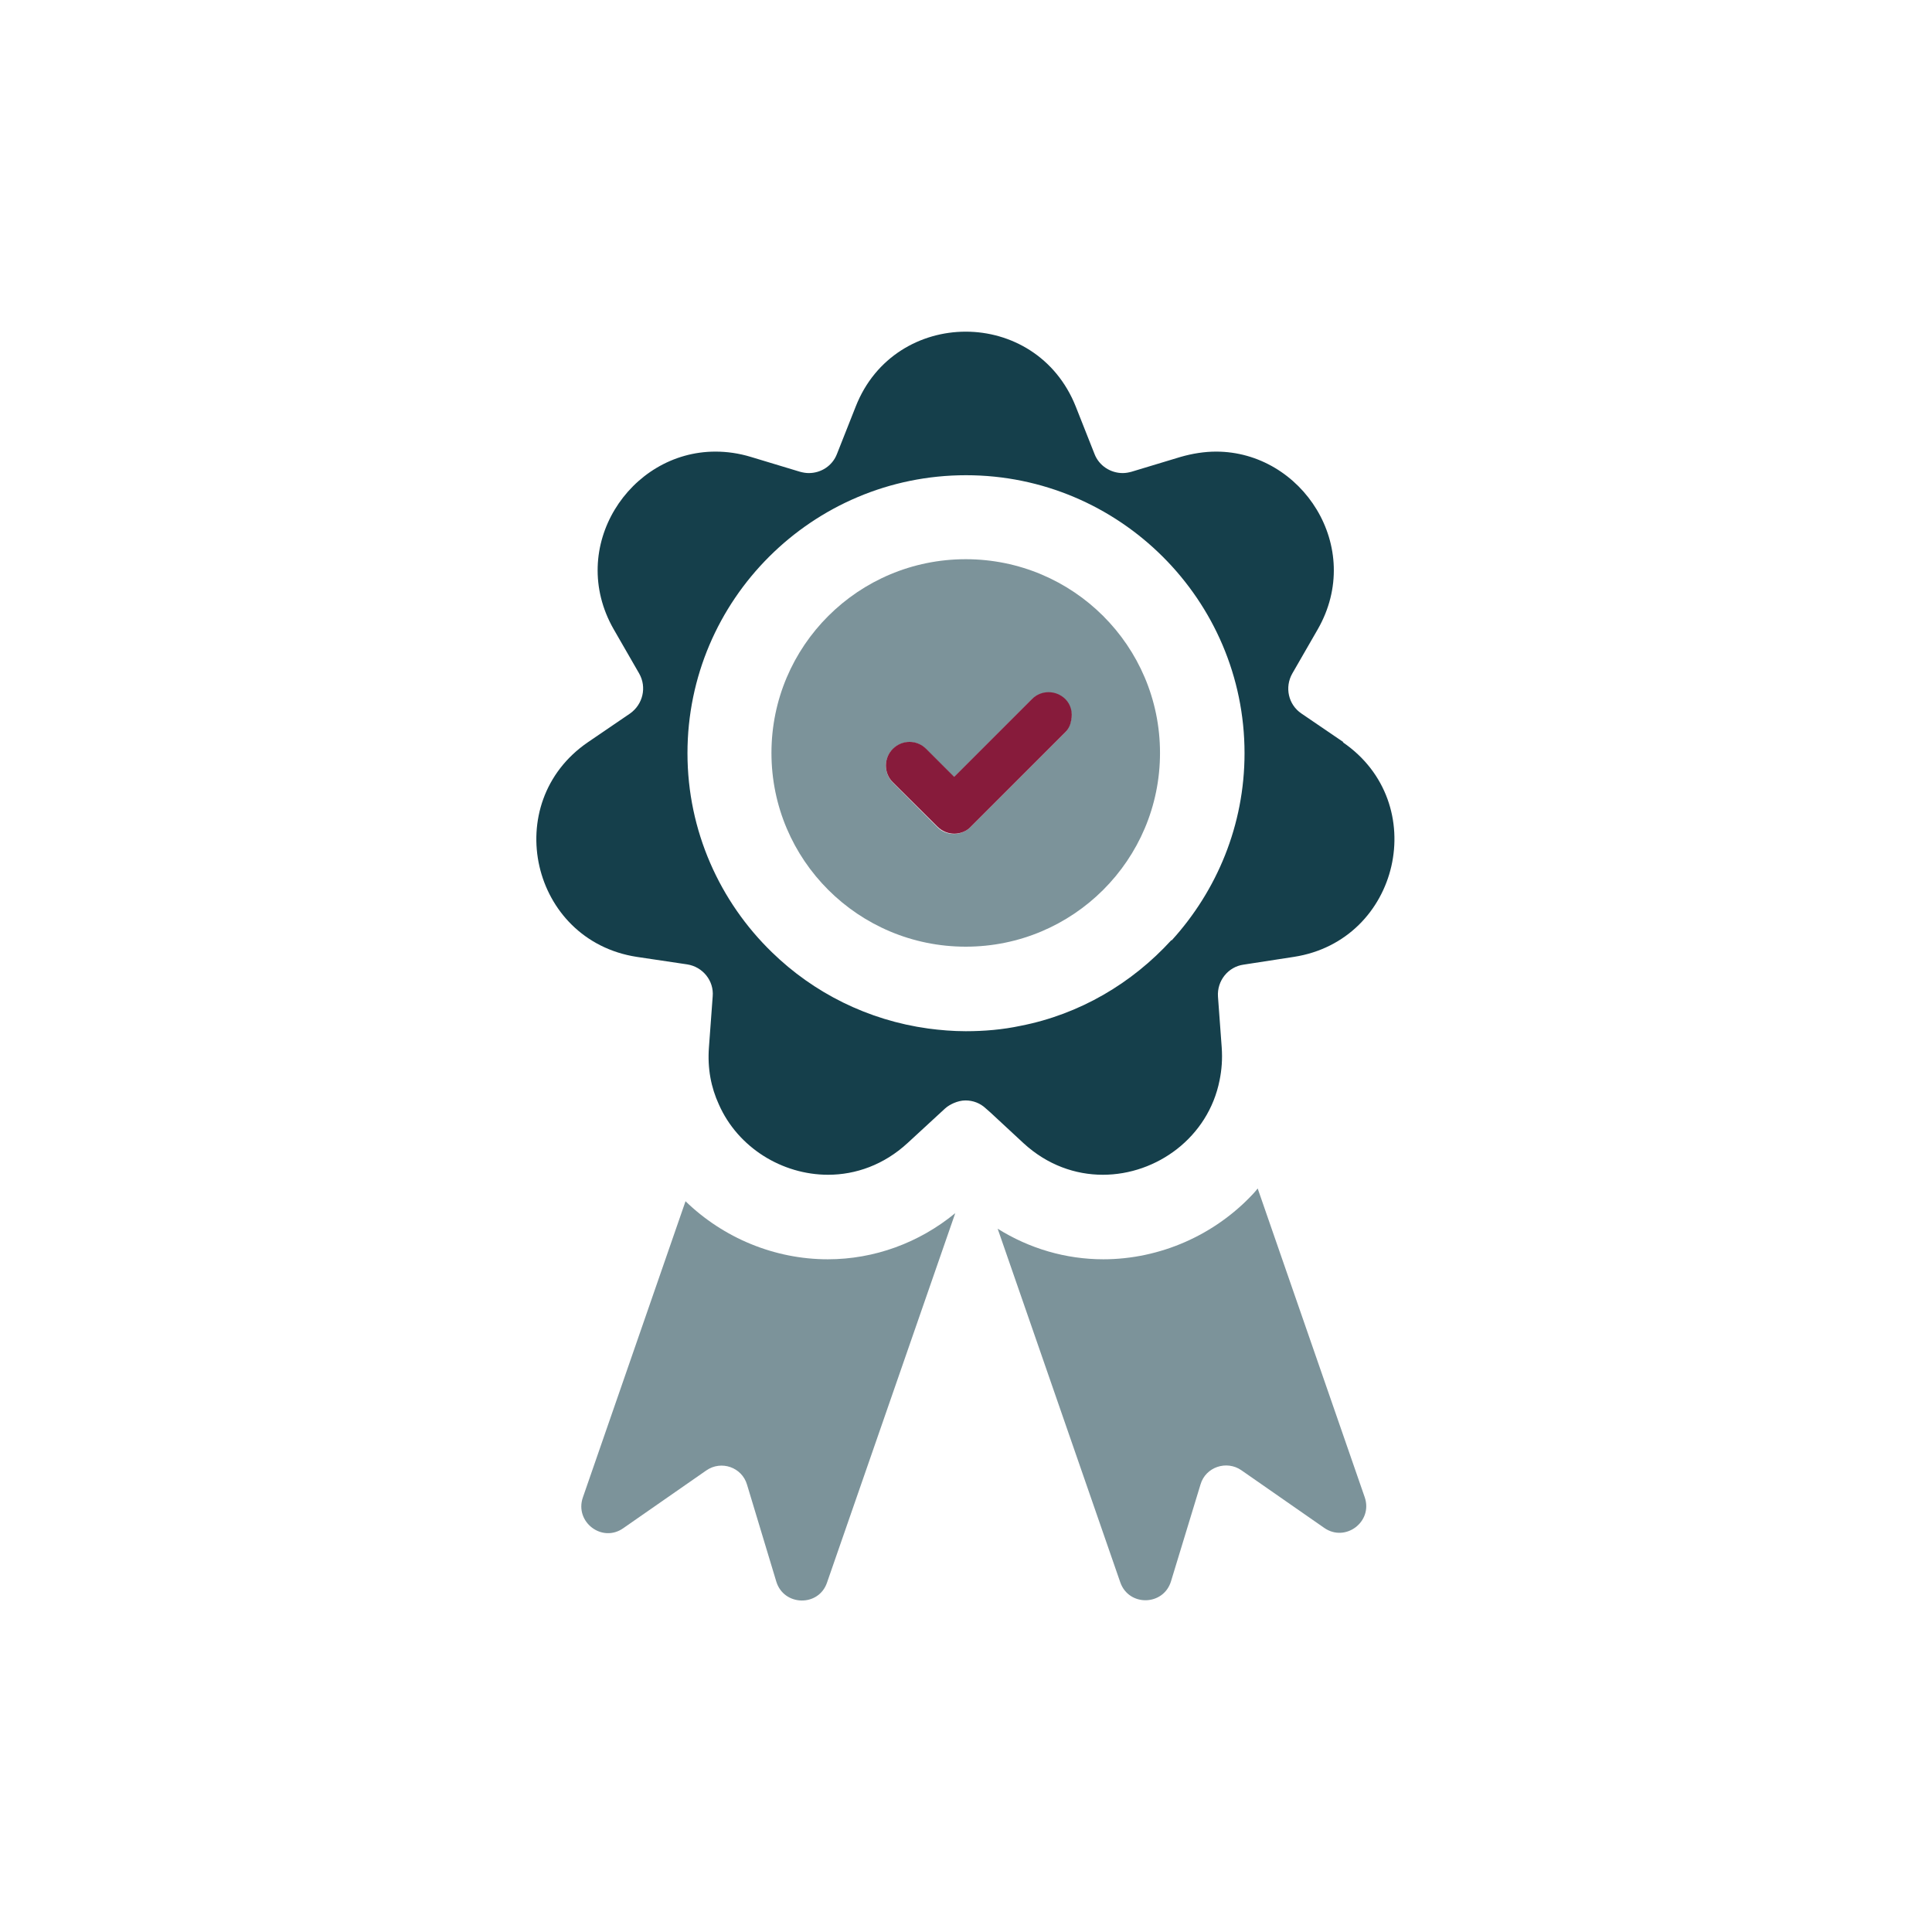
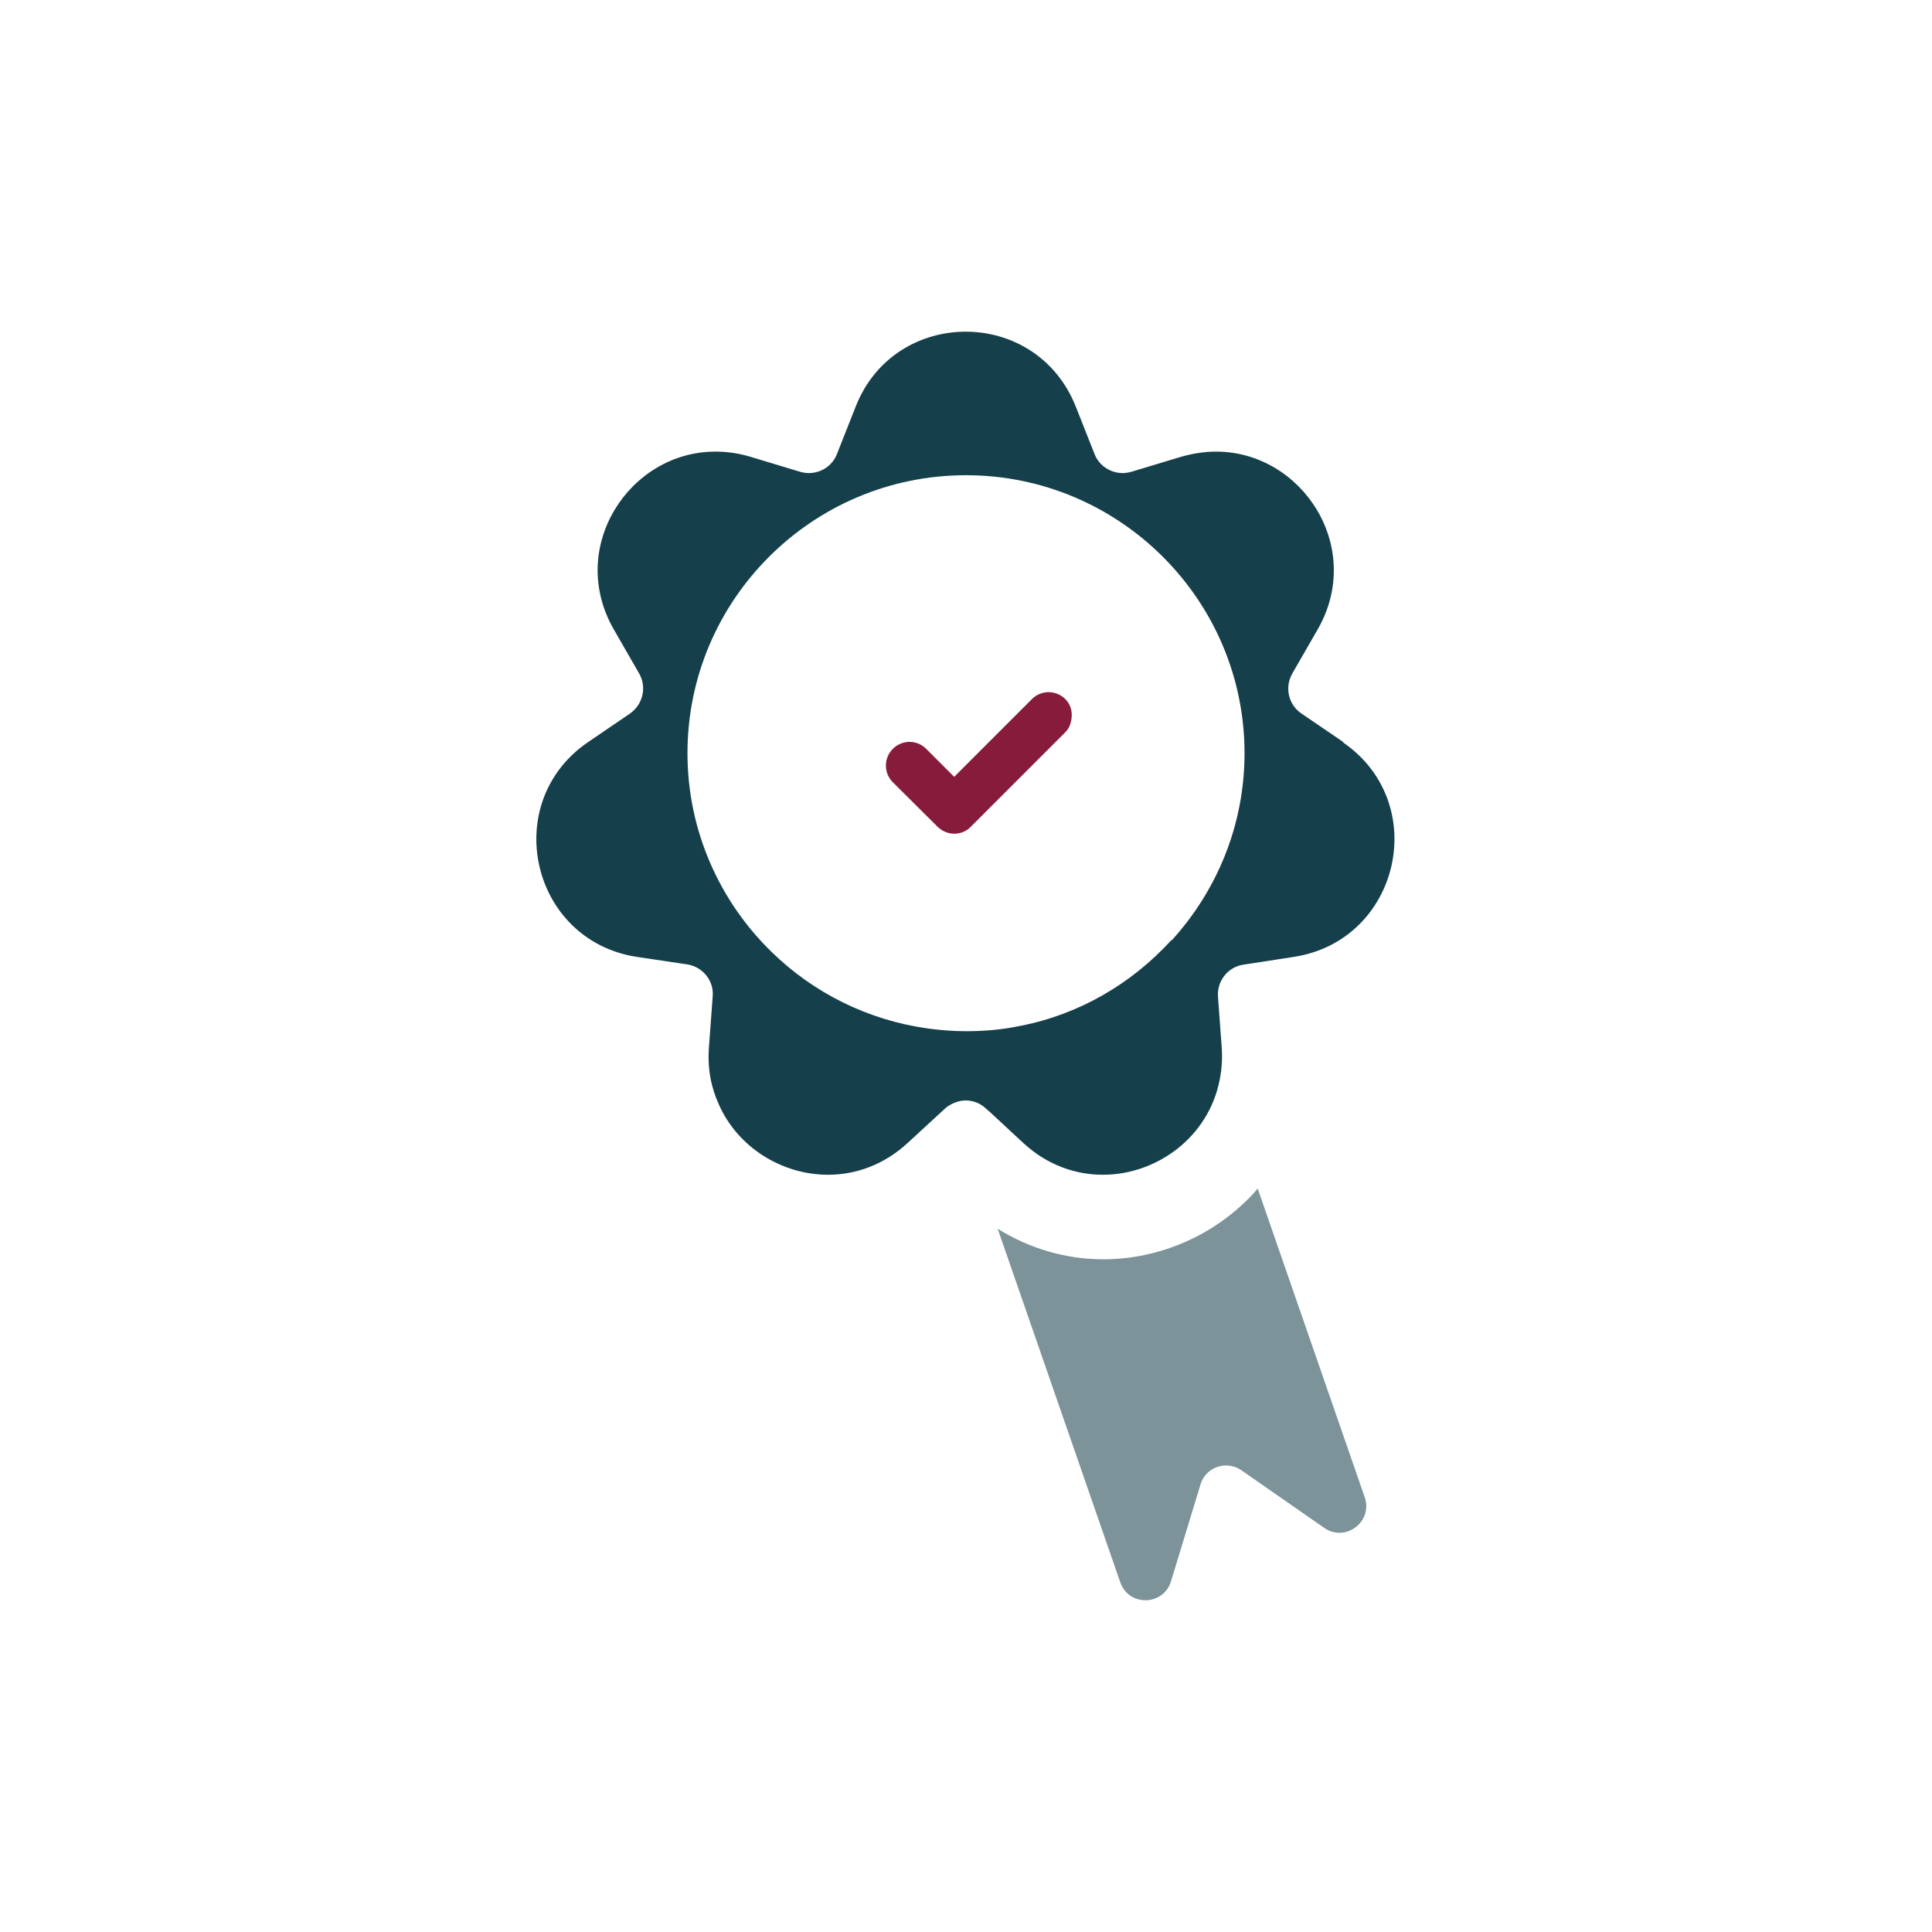
<svg xmlns="http://www.w3.org/2000/svg" id="Livello_1" version="1.1" viewBox="0 0 72 72">
  <defs>
    <style> .st0 { fill: #153f4b; } .st1 { fill: #7c939a; } .st2 { fill: #871b3b; } </style>
  </defs>
-   <path class="st1" d="M25.55,44.76l-3.83,11.05c-.31.91.72,1.7,1.51,1.14l3.09-2.15c.56-.39,1.33-.12,1.52.53l1.09,3.61c.28.92,1.58.95,1.89.04l4.78-13.77c-1.35,1.11-3.02,1.72-4.75,1.72-1.98,0-3.89-.79-5.31-2.17h0Z" />
  <path class="st1" d="M41.12,46.93c-1.4,0-2.76-.4-3.94-1.14l4.57,13.18c.32.91,1.61.88,1.89-.04l1.1-3.61c.19-.65.97-.91,1.52-.53l3.09,2.15c.79.55,1.82-.23,1.51-1.14l-3.99-11.51c-.05.06-.1.13-.16.19-1.44,1.55-3.48,2.45-5.6,2.45h0Z" />
  <path class="st0" d="M43.65,35.04c-1.46,1.6-3.41,2.76-5.62,3.19-.66.14-1.34.2-2.04.2-.48,0-.95-.04-1.4-.1-2.25-.31-4.27-1.33-5.82-2.84-1.94-1.88-3.15-4.52-3.15-7.42,0-5.72,4.66-10.36,10.38-10.36s10.38,4.65,10.38,10.36c0,2.68-1.03,5.12-2.71,6.97h0ZM50.07,27.66l-1.57-1.07c-.49-.33-.63-.98-.34-1.49l.95-1.65c1.75-3.06-.59-6.62-3.79-6.62-.43,0-.88.07-1.33.2l-1.82.55c-.11.03-.22.05-.33.05-.45,0-.88-.27-1.05-.71l-.7-1.77c-.74-1.86-2.42-2.79-4.1-2.79s-3.37.93-4.1,2.79l-.7,1.77c-.17.44-.59.71-1.05.71-.11,0-.22-.02-.33-.05l-1.82-.55c-.46-.14-.9-.2-1.33-.2-3.2,0-5.54,3.56-3.79,6.62l.95,1.65c.29.51.14,1.15-.34,1.49l-1.57,1.07c-3.3,2.26-2.13,7.39,1.82,8l1.88.28c.58.09,1,.61.95,1.19l-.14,1.9c-.06.79.08,1.5.37,2.13.71,1.61,2.36,2.62,4.07,2.62,1.03,0,2.08-.37,2.96-1.18l1.4-1.29c.1-.09.21-.15.32-.2.14-.06.29-.1.44-.1.28,0,.55.1.76.3l.16.14,1.24,1.15c.89.82,1.94,1.18,2.96,1.18,2.01,0,3.93-1.4,4.35-3.52.08-.39.11-.79.08-1.22l-.14-1.9c-.04-.59.38-1.11.95-1.19l1.88-.29c3.95-.61,5.13-5.74,1.82-8h0Z" />
-   <path class="st1" d="M39.91,26.86c-.04.16-.1.32-.22.44l-3.52,3.52c-.16.16-.39.26-.62.26s-.46-.09-.62-.26l-1.66-1.66c-.34-.35-.34-.9,0-1.24.35-.35.9-.35,1.25,0l1.04,1.04,2.09-2.09.8-.8c.34-.34.9-.34,1.24,0,.22.22.28.52.22.8ZM35.99,20.84c-4,0-7.24,3.23-7.24,7.22s3.24,7.22,7.24,7.22,7.24-3.23,7.24-7.22-3.24-7.22-7.24-7.22Z" />
  <path class="st2" d="M38.45,26.06l-.8.8-2.09,2.09-1.04-1.04c-.35-.35-.9-.35-1.25,0-.34.34-.34.9,0,1.24l1.67,1.66c.16.16.39.26.62.26s.46-.09.62-.26l3.52-3.52c.13-.13.19-.28.22-.44.06-.28,0-.58-.22-.8-.35-.34-.9-.34-1.24,0Z" />
</svg>